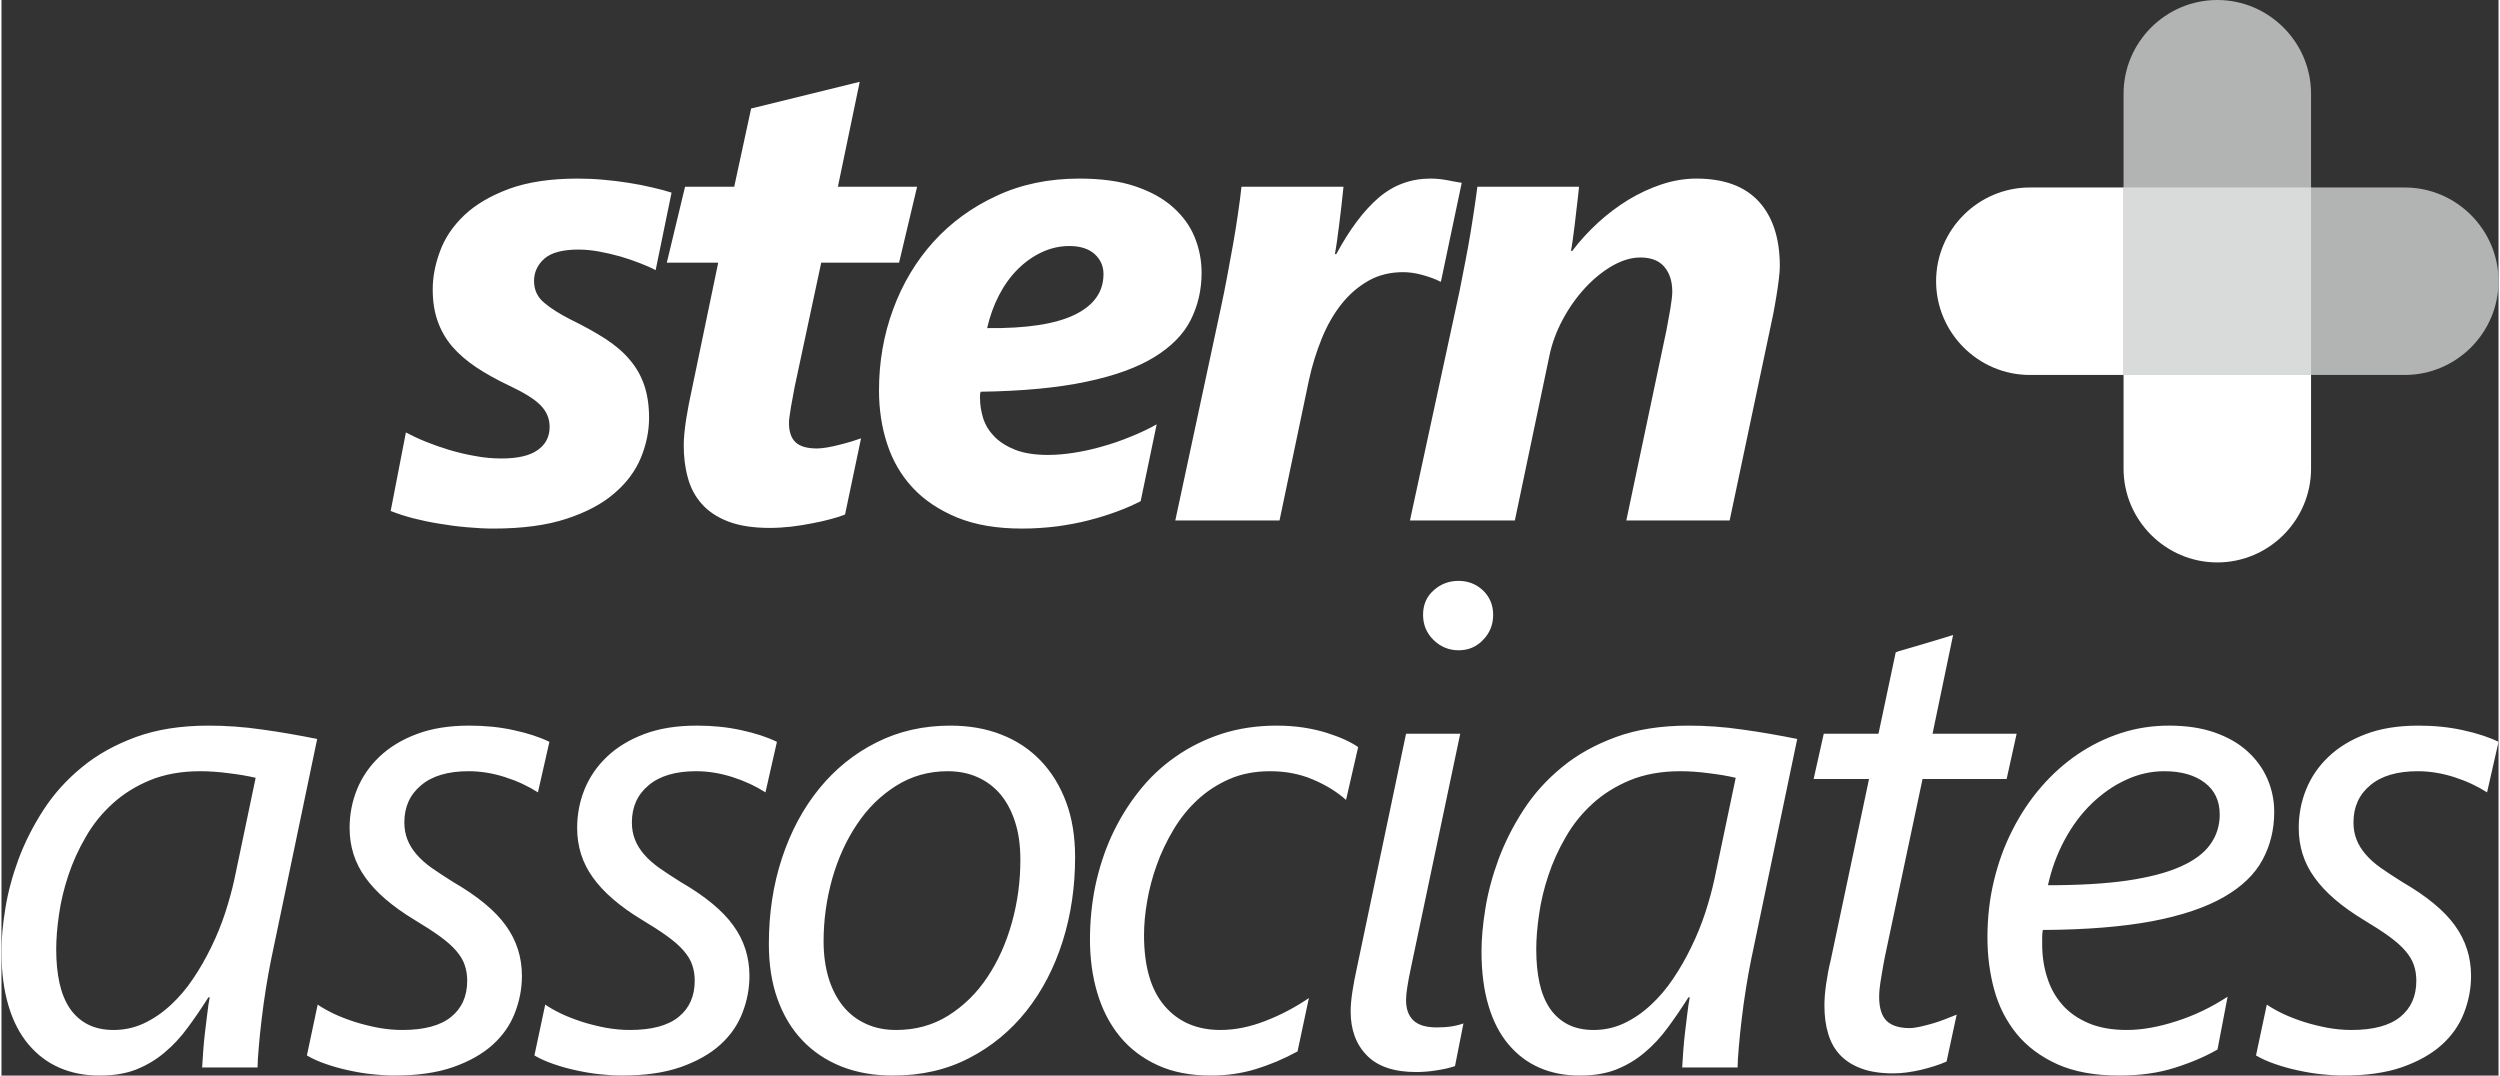
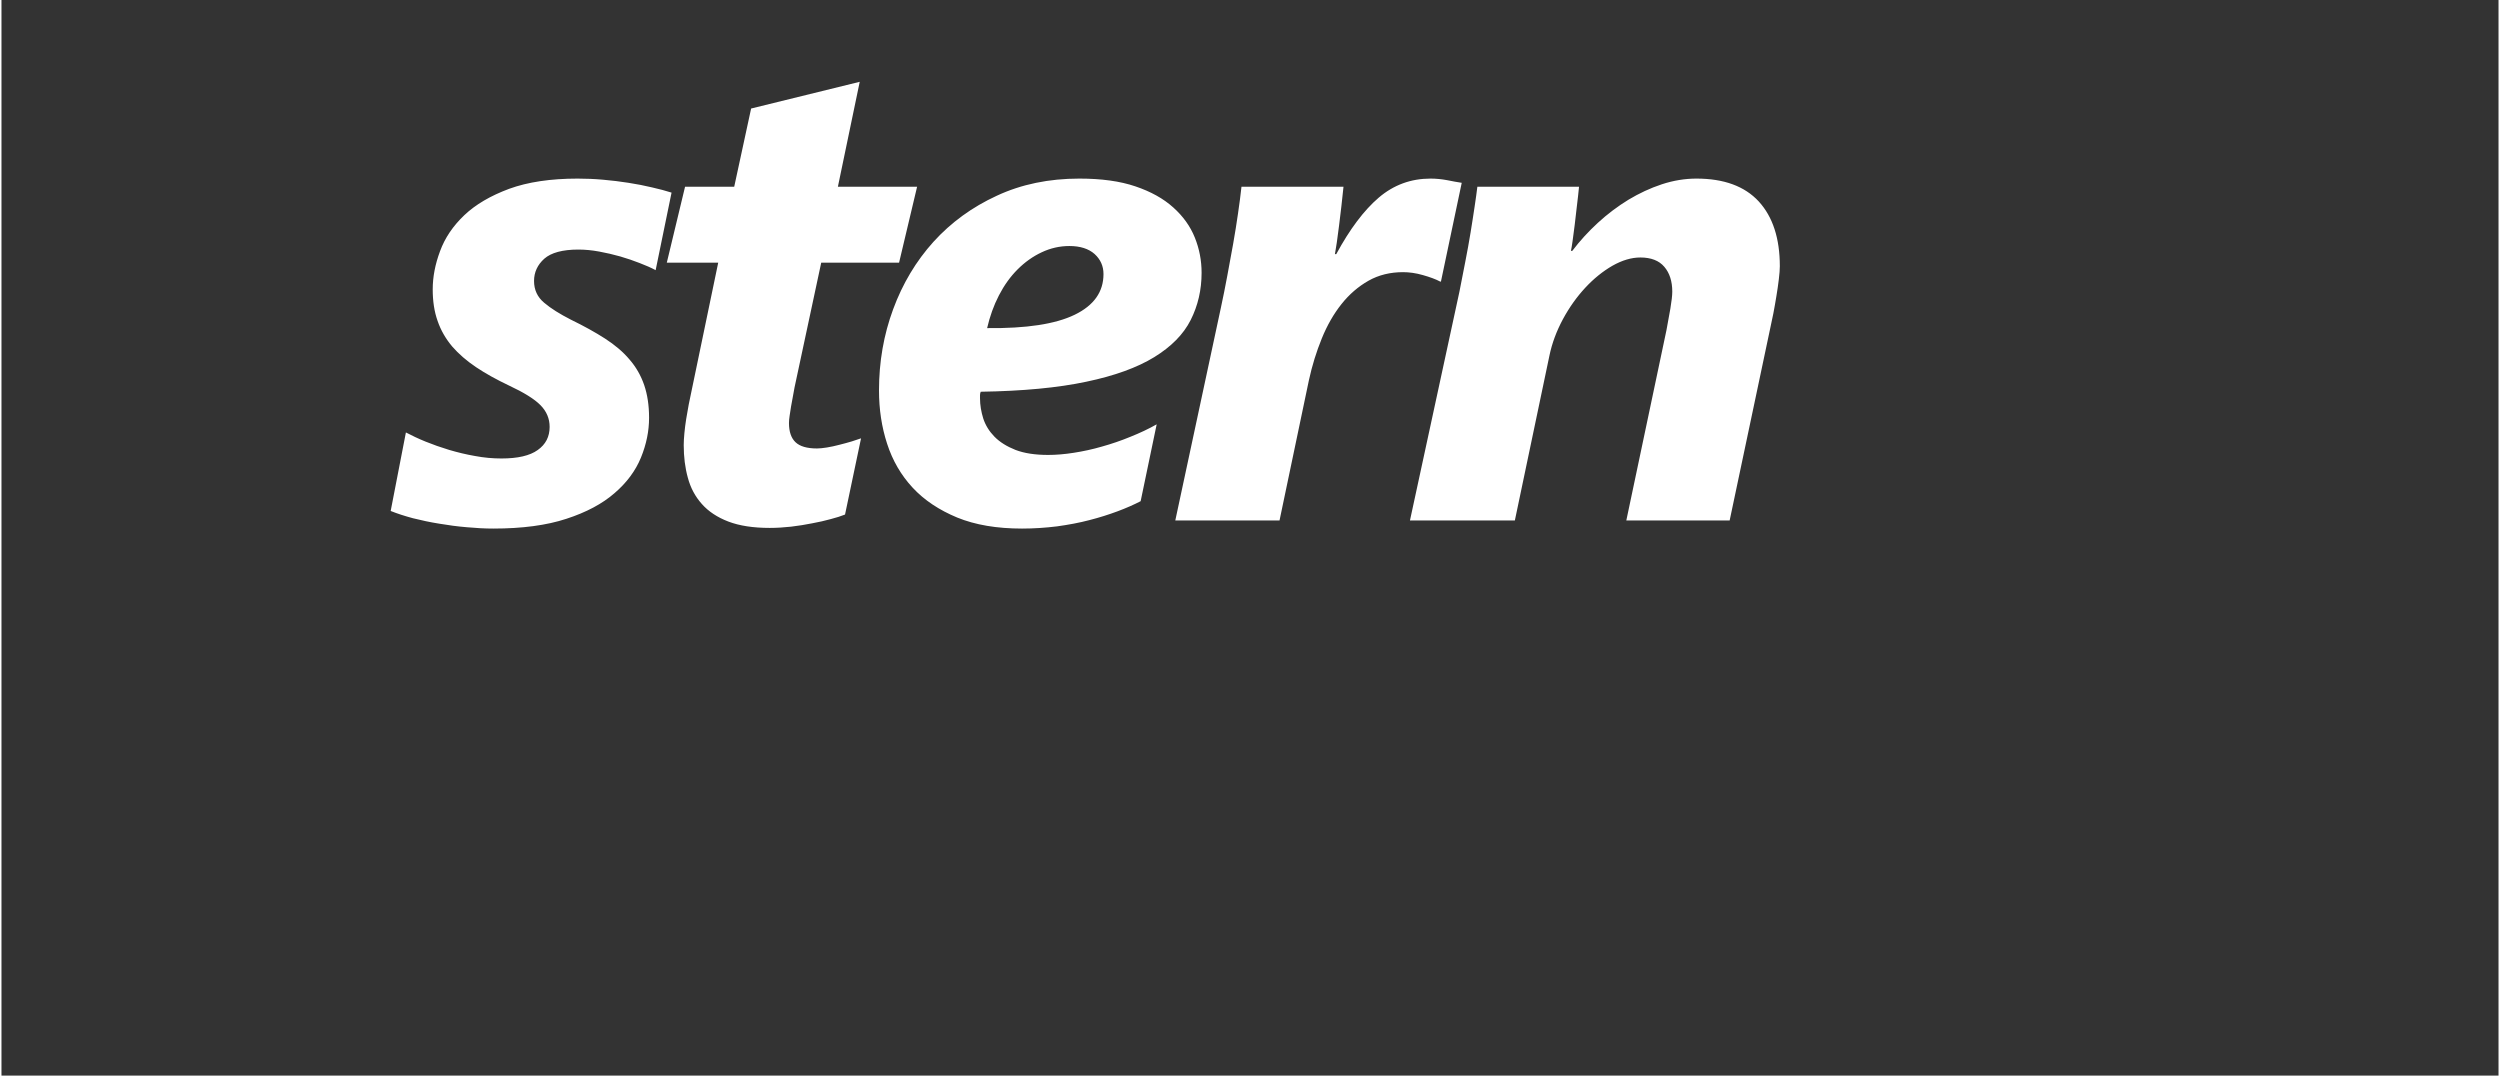
<svg xmlns="http://www.w3.org/2000/svg" xml:space="preserve" width="258px" height="111px" version="1.1" style="shape-rendering:geometricPrecision; text-rendering:geometricPrecision; image-rendering:optimizeQuality; fill-rule:evenodd; clip-rule:evenodd" viewBox="0 0 1308.53 563.64">
  <rect x="0" y="0" width="1308.53" height="563.64" fill="#333333" stroke="none" />
  <defs>
    <style type="text/css">
   
    .fil3 {fill:#D9DADA}
    .fil2 {fill:#B2B3B3}
    .fil1 {fill:white}
    .fil0 {fill:white;fill-rule:nonzero}
   
  </style>
  </defs>
  <g id="Layer_x0020_1">
    <g id="_2718388937920">
      <path class="fil0" d="M342.8 141.57c-2.39,-1.28 -5.19,-2.51 -8.39,-3.73 -3.21,-1.28 -6.59,-2.39 -10.14,-3.45 -3.62,-1.04 -7.29,-1.86 -11.02,-2.56 -3.79,-0.7 -7.41,-1.05 -10.96,-1.05 -8.28,0 -14.23,1.63 -17.84,4.79 -3.56,3.2 -5.37,7.11 -5.37,11.65 0,4.67 1.75,8.46 5.31,11.43 3.5,2.98 8.17,5.89 13.99,8.86 6.82,3.32 12.83,6.65 17.9,9.91 5.13,3.33 9.45,6.94 12.82,10.96 3.45,3.96 6,8.46 7.7,13.41 1.69,4.95 2.56,10.66 2.56,17.13 0,6.94 -1.4,13.88 -4.26,20.88 -2.85,6.93 -7.46,13.16 -13.87,18.65 -6.35,5.54 -14.74,10.02 -25.18,13.41 -10.37,3.43 -23.2,5.13 -38.3,5.13 -4.37,0 -8.98,-0.24 -13.88,-0.7 -4.89,-0.41 -9.73,-1.05 -14.51,-1.87 -4.78,-0.76 -9.32,-1.74 -13.75,-2.85 -4.38,-1.17 -8.28,-2.45 -11.66,-3.8l7.98 -41.15c2.98,1.57 6.41,3.21 10.26,4.78 3.91,1.58 7.98,3.03 12.42,4.37 4.37,1.28 8.86,2.39 13.58,3.2 4.66,0.88 9.27,1.29 13.82,1.29 8.51,0 14.86,-1.45 19,-4.43 4.2,-2.97 6.24,-6.99 6.24,-12.12 0,-4.32 -1.57,-8.1 -4.78,-11.37 -3.15,-3.21 -8.69,-6.65 -16.56,-10.33 -6.47,-3.08 -12.18,-6.23 -17.14,-9.55 -4.95,-3.32 -9.15,-6.94 -12.59,-10.9 -3.38,-4.03 -5.95,-8.45 -7.63,-13.35 -1.75,-4.9 -2.57,-10.43 -2.57,-16.55 0,-6.54 1.28,-13.18 3.85,-20.06 2.56,-6.94 6.76,-13.17 12.71,-18.83 5.89,-5.59 13.75,-10.2 23.49,-13.82 9.74,-3.55 21.68,-5.36 35.91,-5.36 4.37,0 8.8,0.18 13.35,0.59 4.55,0.41 8.98,0.93 13.29,1.62 4.37,0.7 8.45,1.46 12.3,2.4 3.91,0.87 7.28,1.8 10.26,2.74l-8.34 40.63zm127.57 -3.91l-40.8 0 -13.99 65.41c-0.23,1.46 -0.52,3.03 -0.87,4.78 -0.29,1.69 -0.65,3.37 -0.94,5.12 -0.29,1.7 -0.52,3.33 -0.75,4.85 -0.24,1.51 -0.35,2.79 -0.35,3.85 0,4.54 1.16,7.92 3.44,10.08 2.27,2.16 6,3.26 11.24,3.26 1.41,0 3.1,-0.18 5.25,-0.52 2.1,-0.35 4.26,-0.81 6.47,-1.4 2.21,-0.53 4.38,-1.17 6.42,-1.75 2.03,-0.64 3.67,-1.17 4.95,-1.64l-8.39 39.94c-2.05,0.81 -4.55,1.63 -7.53,2.39 -2.97,0.82 -6.17,1.57 -9.73,2.21 -3.5,0.71 -7.17,1.29 -11.02,1.75 -3.79,0.42 -7.51,0.65 -11.19,0.65 -8.63,0 -15.86,-1.11 -21.68,-3.33 -5.77,-2.21 -10.44,-5.3 -13.88,-9.2 -3.5,-3.91 -5.95,-8.52 -7.34,-13.76 -1.46,-5.25 -2.16,-10.91 -2.16,-17.09 0,-1.8 0.12,-3.9 0.35,-6.29 0.23,-2.39 0.53,-4.84 0.93,-7.34 0.41,-2.51 0.88,-5.08 1.34,-7.65 0.53,-2.5 0.99,-4.89 1.46,-7.04l13.99 -67.28 -26.94 0 9.57 -39.81 25.76 0 8.86 -40.98 56.91 -14 -11.44 54.98 41.51 0 -9.45 39.81zm158.53 5.25c0,9.04 -1.92,17.25 -5.71,24.77 -3.79,7.53 -10.19,13.99 -19.12,19.48 -8.92,5.47 -20.81,9.79 -35.62,12.88 -14.8,3.15 -33.22,4.9 -55.31,5.24 -0.24,0.64 -0.36,1.29 -0.36,1.81 0,0.47 0,1.05 0,1.57 0,3.56 0.59,7.05 1.69,10.62 1.17,3.55 3.09,6.7 5.89,9.56 2.8,2.85 6.47,5.13 11.02,6.93 4.55,1.75 10.26,2.63 17.08,2.63 4.14,0 8.57,-0.36 13.41,-1.12 4.83,-0.75 9.79,-1.8 14.8,-3.26 5.02,-1.4 9.97,-3.08 14.93,-5.13 4.95,-1.98 9.56,-4.14 13.76,-6.53l-8.4 40.28c-3.5,1.81 -7.58,3.62 -12.12,5.31 -4.55,1.69 -9.45,3.26 -14.75,4.61 -5.31,1.4 -10.96,2.44 -16.91,3.27 -6,0.74 -12.12,1.16 -18.36,1.16 -13.23,0 -24.54,-1.92 -33.99,-5.78 -9.44,-3.91 -17.25,-9.09 -23.32,-15.62 -6.11,-6.58 -10.54,-14.22 -13.4,-23.03 -2.86,-8.74 -4.26,-18.07 -4.26,-27.98 0,-14.92 2.45,-29.09 7.4,-42.49 4.96,-13.47 12.02,-25.25 21.16,-35.39 9.22,-10.14 20.24,-18.18 33.18,-24.13 12.88,-6.01 27.34,-8.98 43.25,-8.98 11.55,0 21.34,1.34 29.38,4.08 8.11,2.74 14.69,6.41 19.82,11.03 5.13,4.59 8.92,9.84 11.31,15.79 2.39,5.95 3.55,12.07 3.55,18.42zm-51.41 0.7c0,-4.2 -1.58,-7.69 -4.66,-10.5 -3.15,-2.79 -7.58,-4.19 -13.23,-4.19 -5.02,0 -9.86,1.1 -14.46,3.27 -4.61,2.15 -8.81,5.13 -12.65,8.97 -3.8,3.79 -7.06,8.34 -9.8,13.64 -2.74,5.31 -4.77,11.02 -6.18,17.14 20.52,0.23 35.79,-2.1 45.88,-7 10.09,-4.89 15.1,-12.01 15.1,-21.33zm176.83 3.96l-0.35 0c-2.38,-1.28 -5.48,-2.39 -9.15,-3.43 -3.67,-1.06 -7.17,-1.52 -10.32,-1.52 -6.7,0 -12.76,1.45 -18.13,4.49 -5.36,3.03 -10.08,7.11 -14.16,12.24 -4.08,5.13 -7.52,11.13 -10.32,18.01 -2.8,6.88 -5.07,14.16 -6.76,21.92l-15.39 73.45 -54.62 0 23.9 -111.52c1.16,-5.35 2.27,-10.9 3.32,-16.55 1.1,-5.72 2.1,-11.31 3.09,-16.85 0.99,-5.54 1.81,-10.84 2.56,-15.97 0.76,-5.13 1.35,-9.8 1.81,-13.99l53.46 0c-0.35,3.32 -0.76,6.7 -1.11,10.26 -0.4,3.49 -0.82,6.87 -1.22,10.14 -0.41,3.27 -0.82,6.18 -1.17,8.8 -0.4,2.63 -0.76,4.66 -0.99,6.13l0.7 0c7.05,-13.06 14.51,-22.98 22.27,-29.62 7.81,-6.65 16.85,-9.97 27.11,-9.97 2.97,0 5.82,0.3 8.68,0.82 2.86,0.58 5.42,1.05 7.69,1.39l-10.9 51.77zm177.59 -8.04c0,1.69 -0.17,3.96 -0.52,6.82 -0.35,2.85 -0.76,5.83 -1.28,8.86 -0.47,3.09 -1.05,6.06 -1.58,8.98 -0.58,2.91 -1.11,5.36 -1.57,7.46l-21.34 101.08 -54.15 0 21.04 -99.74c0.64,-3.62 1.34,-7.4 2.04,-11.25 0.65,-3.91 1,-6.88 1,-8.92 0,-5.42 -1.4,-9.79 -4.21,-13.05 -2.73,-3.21 -6.93,-4.84 -12.53,-4.84 -4.66,0 -9.5,1.45 -14.57,4.3 -5.07,2.93 -9.85,6.77 -14.28,11.55 -4.43,4.78 -8.34,10.25 -11.72,16.49 -3.32,6.19 -5.71,12.54 -7.06,19.07l-18.12 86.39 -54.97 0 25.93 -119.91c1.06,-5.25 2.05,-10.5 3.09,-15.8 1.05,-5.25 1.93,-10.32 2.74,-15.16 0.76,-4.84 1.52,-9.38 2.11,-13.52 0.63,-4.14 1.1,-7.64 1.45,-10.49l53.28 0c-0.29,3.2 -0.7,6.53 -1.11,9.97 -0.4,3.49 -0.75,6.82 -1.16,10.02 -0.4,3.15 -0.76,6 -1.11,8.45 -0.35,2.45 -0.64,4.21 -0.87,5.19l0.7 0c3.96,-5.25 8.45,-10.14 13.46,-14.75 5.01,-4.6 10.38,-8.62 15.98,-12.06 5.65,-3.38 11.48,-6.12 17.54,-8.11 6.01,-1.97 12.07,-2.97 18.07,-2.97 14.46,0 25.36,4.02 32.71,12.02 7.34,8.04 11.01,19.34 11.01,33.92z" />
-       <path class="fil0" d="M141.19 503.36c-0.87,4.32 -1.75,9.21 -2.62,14.63 -0.88,5.36 -1.58,10.73 -2.22,16.04 -0.64,5.3 -1.16,10.2 -1.52,14.74 -0.4,4.55 -0.63,8.1 -0.63,10.61l-29.04 0c0.12,-2.27 0.3,-5.01 0.53,-8.22 0.23,-3.14 0.53,-6.47 0.93,-9.91 0.4,-3.38 0.82,-6.76 1.23,-10.02 0.34,-3.33 0.81,-6.18 1.28,-8.58l-0.7 0c-3.55,5.6 -7.12,10.85 -10.79,15.8 -3.61,4.96 -7.63,9.33 -12.12,13.06 -4.43,3.79 -9.39,6.71 -14.86,8.92 -5.43,2.16 -11.9,3.2 -19.3,3.2 -7.58,0 -14.58,-1.33 -20.93,-4.08 -6.3,-2.74 -11.71,-6.82 -16.26,-12.23 -4.55,-5.37 -8.11,-12.19 -10.49,-20.29 -2.45,-8.16 -3.68,-17.61 -3.68,-28.45 0,-6.58 0.64,-14.11 2.04,-22.56 1.34,-8.4 3.67,-17.02 6.88,-25.77 3.27,-8.74 7.58,-17.31 13,-25.7 5.42,-8.4 12.12,-15.86 20.17,-22.45 7.99,-6.64 17.49,-11.89 28.45,-15.91 10.9,-3.96 23.55,-5.94 37.89,-5.94 9.09,0 18.48,0.63 28.15,2.04 9.68,1.33 19.3,3.02 28.86,4.95l-24.25 116.12zm-7.99 -95.77c-4.02,-0.94 -8.68,-1.76 -14.04,-2.4 -5.31,-0.7 -10.33,-1.05 -14.99,-1.05 -9.9,0 -18.65,1.58 -26.23,4.67 -7.58,3.15 -14.16,7.23 -19.7,12.3 -5.6,5.07 -10.32,10.89 -14.11,17.54 -3.84,6.59 -6.88,13.35 -9.15,20.23 -2.27,6.88 -3.91,13.7 -4.84,20.4 -0.99,6.71 -1.46,12.83 -1.46,18.25 0,6.53 0.58,12.36 1.7,17.55 1.16,5.19 2.91,9.55 5.35,13.23 2.45,3.61 5.6,6.47 9.39,8.45 3.85,1.99 8.39,2.98 13.58,2.98 5.72,0 11.02,-1.17 15.98,-3.5 4.95,-2.34 9.61,-5.49 13.93,-9.5 4.31,-3.97 8.28,-8.57 11.77,-13.82 3.56,-5.24 6.7,-10.79 9.57,-16.67 2.85,-5.83 5.3,-11.84 7.28,-17.89 1.99,-6.13 3.61,-12.02 4.84,-17.67l11.13 -53.1zm147.92 7.63c-5.13,-3.26 -10.84,-5.95 -17.25,-7.99 -6.36,-2.04 -12.77,-3.09 -19.12,-3.09 -10.72,0 -19.01,2.45 -24.83,7.34 -5.89,4.91 -8.81,11.37 -8.81,19.48 0,3.27 0.53,6.3 1.63,9.03 1.05,2.74 2.69,5.31 4.78,7.76 2.1,2.44 4.79,4.84 7.99,7.11 3.26,2.27 6.99,4.72 11.19,7.35 12.77,7.4 21.98,14.98 27.58,22.79 5.65,7.81 8.45,16.61 8.45,26.4 0,6.59 -1.23,13.06 -3.68,19.35 -2.44,6.36 -6.29,11.9 -11.65,16.75 -5.37,4.83 -12.3,8.73 -20.75,11.71 -8.52,2.97 -18.83,4.42 -31.01,4.42 -3.39,0 -7.18,-0.23 -11.26,-0.69 -4.14,-0.41 -8.21,-1.12 -12.42,-2.04 -4.13,-0.87 -8.1,-1.99 -11.94,-3.33 -3.79,-1.28 -7.12,-2.79 -9.97,-4.48l5.65 -26.64c2.27,1.57 5.07,3.14 8.45,4.78 3.33,1.57 7,2.97 10.9,4.25 3.91,1.23 8.05,2.27 12.31,3.09 4.25,0.76 8.5,1.17 12.7,1.17 11.43,0 19.94,-2.28 25.53,-6.82 5.66,-4.56 8.46,-10.9 8.46,-18.96 0,-2.97 -0.41,-5.71 -1.29,-8.21 -0.81,-2.5 -2.33,-5.01 -4.48,-7.52 -2.16,-2.5 -5.02,-5.01 -8.57,-7.58 -3.5,-2.56 -7.99,-5.42 -13.29,-8.62 -11.66,-7.06 -20.23,-14.46 -25.72,-22.16 -5.53,-7.63 -8.27,-16.32 -8.27,-26 0,-7.05 1.28,-13.81 3.91,-20.28 2.62,-6.41 6.53,-12.12 11.72,-17.03 5.18,-4.95 11.65,-8.91 19.52,-11.88 7.87,-2.98 17.03,-4.43 27.52,-4.43 8.22,0 15.97,0.75 23.32,2.38 7.34,1.57 13.58,3.62 18.71,6.12l-6.01 26.47zm119.24 0c-5.13,-3.26 -10.85,-5.95 -17.25,-7.99 -6.36,-2.04 -12.77,-3.09 -19.13,-3.09 -10.72,0 -19,2.45 -24.83,7.34 -5.89,4.91 -8.8,11.37 -8.8,19.48 0,3.27 0.53,6.3 1.63,9.03 1.05,2.74 2.68,5.31 4.78,7.76 2.1,2.44 4.78,4.84 7.98,7.11 3.27,2.27 7,4.72 11.2,7.35 12.77,7.4 21.98,14.98 27.57,22.79 5.66,7.81 8.45,16.61 8.45,26.4 0,6.59 -1.22,13.06 -3.67,19.35 -2.45,6.36 -6.29,11.9 -11.65,16.75 -5.37,4.83 -12.3,8.73 -20.76,11.71 -8.51,2.97 -18.82,4.42 -31.01,4.42 -3.38,0 -7.17,-0.23 -11.25,-0.69 -4.14,-0.41 -8.22,-1.12 -12.42,-2.04 -4.14,-0.87 -8.1,-1.99 -11.95,-3.33 -3.79,-1.28 -7.11,-2.79 -9.97,-4.48l5.66 -26.64c2.27,1.57 5.07,3.14 8.45,4.78 3.32,1.57 6.99,2.97 10.9,4.25 3.91,1.23 8.04,2.27 12.3,3.09 4.26,0.76 8.51,1.17 12.71,1.17 11.42,0 19.94,-2.28 25.53,-6.82 5.66,-4.56 8.45,-10.9 8.45,-18.96 0,-2.97 -0.4,-5.71 -1.28,-8.21 -0.81,-2.5 -2.33,-5.01 -4.49,-7.52 -2.15,-2.5 -5.01,-5.01 -8.57,-7.58 -3.49,-2.56 -7.98,-5.42 -13.29,-8.62 -11.66,-7.06 -20.23,-14.46 -25.71,-22.16 -5.53,-7.63 -8.27,-16.32 -8.27,-26 0,-7.05 1.28,-13.81 3.9,-20.28 2.63,-6.41 6.54,-12.12 11.72,-17.03 5.19,-4.95 11.66,-8.91 19.53,-11.88 7.86,-2.98 17.03,-4.43 27.52,-4.43 8.21,0 15.97,0.75 23.31,2.38 7.34,1.57 13.58,3.62 18.71,6.12l-6 26.47zm162.25 33.98c0,15.51 -2.14,30.2 -6.52,44.08 -4.43,13.93 -10.73,26.06 -19,36.49 -8.23,10.37 -18.25,18.65 -30.02,24.71 -11.78,6.13 -25.07,9.15 -39.88,9.15 -10.03,0 -19.06,-1.57 -27.11,-4.78 -7.98,-3.21 -14.8,-7.75 -20.46,-13.75 -5.65,-5.95 -9.97,-13.18 -13,-21.69 -3.03,-8.45 -4.49,-18.07 -4.49,-28.73 0,-16.09 2.28,-31.08 6.88,-45.01 4.61,-13.99 11.14,-26.11 19.47,-36.37 8.4,-10.32 18.42,-18.43 30.09,-24.26 11.65,-5.88 24.53,-8.79 38.64,-8.79 9.91,0 18.89,1.56 26.93,4.77 8.04,3.15 14.87,7.76 20.58,13.76 5.66,5.95 10.09,13.18 13.24,21.69 3.14,8.45 4.65,18.07 4.65,28.73zm-28.68 1.4c0,-7.4 -0.86,-13.99 -2.73,-19.76 -1.81,-5.72 -4.37,-10.55 -7.64,-14.51 -3.32,-3.91 -7.28,-6.94 -12.01,-9.04 -4.66,-2.1 -9.85,-3.15 -15.68,-3.15 -10.02,0 -19.06,2.57 -27.17,7.7 -8.09,5.13 -14.92,11.83 -20.46,20.23 -5.6,8.33 -9.91,17.89 -12.94,28.5 -2.97,10.67 -4.49,21.57 -4.49,32.71 0,7.04 0.88,13.46 2.62,19.24 1.75,5.7 4.26,10.6 7.53,14.68 3.26,4.03 7.22,7.11 11.95,9.27 4.72,2.22 10.03,3.27 15.97,3.27 10.15,0 19.24,-2.51 27.34,-7.58 8.05,-5.08 14.92,-11.78 20.46,-20.17 5.6,-8.4 9.85,-17.9 12.83,-28.63 2.97,-10.66 4.42,-21.62 4.42,-32.76zm170.66 -31.42c-4.78,-4.26 -10.55,-7.81 -17.31,-10.67 -6.76,-2.91 -14.28,-4.37 -22.45,-4.37 -7.87,0 -14.98,1.34 -21.27,4.08 -6.3,2.74 -11.95,6.41 -16.85,10.96 -4.9,4.55 -9.1,9.79 -12.59,15.68 -3.56,5.95 -6.47,12.07 -8.75,18.48 -2.27,6.36 -3.96,12.71 -5.01,19.01 -1.11,6.35 -1.63,12.24 -1.63,17.66 0,16.33 3.55,28.68 10.73,37.07 7.22,8.46 16.96,12.66 29.37,12.66 7.52,0 15.34,-1.58 23.44,-4.72 8.04,-3.1 15.68,-7.12 22.85,-12.01l-5.95 27.98c-7.4,4.02 -14.8,7.1 -22.15,9.33 -7.34,2.21 -15.1,3.31 -23.31,3.31 -10.67,0 -20,-1.81 -27.93,-5.47 -7.87,-3.62 -14.45,-8.63 -19.7,-14.99 -5.25,-6.41 -9.15,-13.93 -11.78,-22.67 -2.62,-8.69 -3.9,-18.13 -3.9,-28.21 0,-9.56 0.93,-19.01 2.85,-28.28 1.99,-9.26 4.84,-18.07 8.63,-26.29 3.85,-8.28 8.51,-15.91 14.11,-22.97 5.59,-7.11 12.01,-13.17 19.24,-18.19 7.23,-5.06 15.27,-9.09 24.13,-12 8.86,-2.86 18.54,-4.31 28.85,-4.31 4.9,0 9.57,0.34 14,0.99 4.48,0.69 8.51,1.62 12.12,2.74 3.67,1.16 6.94,2.39 9.73,3.67 2.87,1.33 5.13,2.62 6.88,3.85l-6.35 27.68zm57.1 139.5c-2.86,0.93 -6.06,1.69 -9.68,2.22 -3.55,0.58 -7.11,0.88 -10.67,0.88 -11.48,0 -20.11,-2.87 -25.76,-8.64 -5.71,-5.76 -8.57,-13.46 -8.57,-23.13 0,-2.86 0.29,-6.19 0.87,-10.09 0.58,-3.85 1.46,-8.63 2.74,-14.35l25.42 -121.07 28.39 0 -25.65 121.78c-0.99,4.77 -1.75,8.44 -2.1,11.07 -0.41,2.62 -0.64,4.84 -0.64,6.71 0,4.66 1.28,8.22 3.85,10.66 2.56,2.45 6.64,3.67 12.24,3.67 2.97,0 5.54,-0.17 7.75,-0.52 2.22,-0.34 4.32,-0.87 6.24,-1.57l-4.43 22.38zm20 -236.5c0,5.13 -1.75,9.51 -5.25,13.12 -3.44,3.67 -7.76,5.47 -12.89,5.47 -5.01,0 -9.38,-1.8 -13.05,-5.35 -3.74,-3.62 -5.54,-8.05 -5.54,-13.24 0,-5.24 1.8,-9.51 5.54,-12.82 3.67,-3.33 8.04,-4.96 13.05,-4.96 5.01,0 9.27,1.69 12.83,5.01 3.5,3.39 5.31,7.64 5.31,12.77zm135.09 181.18c-0.88,4.32 -1.75,9.21 -2.62,14.63 -0.88,5.36 -1.58,10.73 -2.22,16.04 -0.64,5.3 -1.16,10.2 -1.52,14.74 -0.4,4.55 -0.64,8.1 -0.64,10.61l-29.03 0c0.12,-2.27 0.29,-5.01 0.53,-8.22 0.23,-3.14 0.52,-6.47 0.93,-9.91 0.41,-3.38 0.81,-6.76 1.22,-10.02 0.36,-3.33 0.82,-6.18 1.29,-8.58l-0.7 0c-3.56,5.6 -7.11,10.85 -10.79,15.8 -3.61,4.96 -7.64,9.33 -12.12,13.06 -4.43,3.79 -9.39,6.71 -14.87,8.92 -5.42,2.16 -11.89,3.2 -19.3,3.2 -7.57,0 -14.56,-1.33 -20.92,-4.08 -6.3,-2.74 -11.72,-6.82 -16.27,-12.23 -4.55,-5.37 -8.1,-12.19 -10.49,-20.29 -2.45,-8.16 -3.67,-17.61 -3.67,-28.45 0,-6.58 0.64,-14.11 2.04,-22.56 1.34,-8.4 3.68,-17.02 6.88,-25.77 3.26,-8.74 7.58,-17.31 13,-25.7 5.42,-8.4 12.12,-15.86 20.16,-22.45 7.99,-6.64 17.49,-11.89 28.46,-15.91 10.9,-3.96 23.54,-5.94 37.89,-5.94 9.09,0 18.48,0.63 28.15,2.04 9.68,1.33 19.3,3.02 28.86,4.95l-24.25 116.12zm-7.99 -95.77c-4.02,-0.94 -8.68,-1.76 -14.05,-2.4 -5.3,-0.7 -10.31,-1.05 -14.98,-1.05 -9.91,0 -18.65,1.58 -26.23,4.67 -7.58,3.15 -14.17,7.23 -19.71,12.3 -5.59,5.07 -10.31,10.89 -14.1,17.54 -3.85,6.59 -6.88,13.35 -9.15,20.23 -2.28,6.88 -3.91,13.7 -4.84,20.4 -0.99,6.71 -1.46,12.83 -1.46,18.25 0,6.53 0.58,12.36 1.69,17.55 1.16,5.19 2.91,9.55 5.36,13.23 2.45,3.61 5.6,6.47 9.39,8.45 3.84,1.99 8.4,2.98 13.59,2.98 5.7,0 11.01,-1.17 15.97,-3.5 4.95,-2.34 9.61,-5.49 13.92,-9.5 4.32,-3.97 8.28,-8.57 11.78,-13.82 3.56,-5.24 6.71,-10.79 9.56,-16.67 2.85,-5.83 5.31,-11.84 7.29,-17.89 1.98,-6.13 3.61,-12.02 4.83,-17.67l11.14 -53.1zm141.98 0.63l-44.07 0 -19.65 92.75c-0.7,3.56 -1.4,7.34 -2.04,11.43 -0.7,4.13 -1.05,7.4 -1.05,9.91 0,5.83 1.29,10.02 3.84,12.58 2.57,2.57 6.66,3.86 12.19,3.86 1.4,0 3.15,-0.24 5.3,-0.7 2.16,-0.48 4.38,-1.05 6.65,-1.7 2.34,-0.69 4.55,-1.46 6.77,-2.32 2.21,-0.88 4.19,-1.64 5.88,-2.34l-5.3 24.6c-3.97,1.75 -8.52,3.15 -13.53,4.37 -5.07,1.16 -9.91,1.82 -14.46,1.82 -6.47,0 -12,-0.83 -16.55,-2.52 -4.54,-1.63 -8.28,-4.02 -11.2,-7.05 -2.91,-3.09 -5.01,-6.82 -6.29,-11.19 -1.34,-4.38 -1.98,-9.33 -1.98,-14.81 0,-3.26 0.29,-7.11 0.93,-11.48 0.64,-4.44 1.4,-8.4 2.33,-12.07l20.12 -95.14 -29.03 0 5.3 -23.72 28.68 0 9.04 -42.67c0.46,-0.24 2.21,-0.82 5.24,-1.64 3.03,-0.87 6.3,-1.86 9.91,-2.91 3.56,-1.11 6.88,-2.1 9.91,-2.97 2.97,-0.94 4.66,-1.46 5.01,-1.58l-10.78 51.77 44.07 0 -5.24 23.72zm140.22 17.26c0,9.21 -2.04,17.6 -6.18,25.18 -4.08,7.58 -10.84,14.05 -20.29,19.47 -9.5,5.42 -21.91,9.63 -37.42,12.6 -15.5,2.91 -34.63,4.48 -57.37,4.6 -0.22,1.23 -0.34,2.56 -0.34,3.9 0,1.29 0,2.39 0,3.45 0,6.12 0.81,11.94 2.57,17.37 1.68,5.48 4.31,10.26 7.92,14.4 3.55,4.08 8.22,7.34 13.82,9.73 5.65,2.39 12.35,3.56 20.05,3.56 7.87,0 16.5,-1.52 25.88,-4.56 9.39,-2.97 18.36,-7.28 26.93,-12.87l-5.3 27.68c-6.3,3.62 -13.7,6.82 -22.38,9.56 -8.63,2.75 -18.31,4.08 -29.03,4.08 -12.89,0 -23.73,-1.98 -32.53,-5.94 -8.81,-4.02 -15.92,-9.33 -21.34,-15.97 -5.42,-6.7 -9.33,-14.35 -11.72,-23.09 -2.39,-8.68 -3.55,-17.83 -3.55,-27.4 0,-10.26 1.1,-20.11 3.38,-29.61 2.27,-9.5 5.48,-18.36 9.68,-26.57 4.13,-8.17 9.09,-15.69 14.92,-22.45 5.83,-6.77 12.24,-12.53 19.3,-17.32 7.04,-4.77 14.62,-8.51 22.73,-11.14 8.04,-2.61 16.44,-3.89 25.07,-3.89 9.03,0 16.96,1.16 23.84,3.55 6.87,2.39 12.64,5.65 17.26,9.85 4.59,4.14 8.09,8.92 10.49,14.4 2.39,5.48 3.61,11.31 3.61,17.43zm-28.56 1.4c0,-7.23 -2.63,-12.77 -7.93,-16.79 -5.31,-3.97 -12.3,-5.95 -21.1,-5.95 -6.94,0 -13.64,1.51 -20.12,4.55 -6.53,2.97 -12.47,7.17 -17.95,12.42 -5.48,5.3 -10.21,11.66 -14.16,19 -3.97,7.35 -6.88,15.28 -8.75,23.78 16.32,0 30.13,-0.81 41.5,-2.44 11.43,-1.69 20.7,-4.08 27.87,-7.29 7.17,-3.15 12.42,-7.06 15.68,-11.65 3.32,-4.61 4.96,-9.86 4.96,-15.63zm140.1 -11.66c-5.12,-3.26 -10.84,-5.95 -17.25,-7.99 -6.36,-2.04 -12.77,-3.09 -19.12,-3.09 -10.73,0 -19,2.45 -24.83,7.34 -5.9,4.91 -8.81,11.37 -8.81,19.48 0,3.27 0.52,6.3 1.63,9.03 1.05,2.74 2.68,5.31 4.78,7.76 2.1,2.44 4.78,4.84 7.99,7.11 3.26,2.27 7,4.72 11.2,7.35 12.76,7.4 21.97,14.98 27.57,22.79 5.65,7.81 8.45,16.61 8.45,26.4 0,6.59 -1.23,13.06 -3.67,19.35 -2.45,6.36 -6.3,11.9 -11.66,16.75 -5.37,4.83 -12.31,8.73 -20.75,11.71 -8.51,2.97 -18.84,4.42 -31.02,4.42 -3.38,0 -7.17,-0.23 -11.25,-0.69 -4.14,-0.41 -8.22,-1.12 -12.41,-2.04 -4.14,-0.87 -8.11,-1.99 -11.96,-3.33 -3.78,-1.28 -7.11,-2.79 -9.97,-4.48l5.66 -26.64c2.28,1.57 5.07,3.14 8.45,4.78 3.32,1.57 7,2.97 10.9,4.25 3.91,1.23 8.05,2.27 12.3,3.09 4.26,0.76 8.51,1.17 12.71,1.17 11.43,0 19.94,-2.28 25.54,-6.82 5.65,-4.56 8.45,-10.9 8.45,-18.96 0,-2.97 -0.41,-5.71 -1.29,-8.21 -0.81,-2.5 -2.33,-5.01 -4.49,-7.52 -2.15,-2.5 -5.01,-5.01 -8.56,-7.58 -3.5,-2.56 -7.99,-5.42 -13.29,-8.62 -11.66,-7.06 -20.23,-14.46 -25.71,-22.16 -5.54,-7.63 -8.28,-16.32 -8.28,-26 0,-7.05 1.28,-13.81 3.91,-20.28 2.62,-6.41 6.52,-12.12 11.71,-17.03 5.2,-4.95 11.66,-8.91 19.53,-11.88 7.87,-2.98 17.02,-4.43 27.51,-4.43 8.23,0 15.98,0.75 23.33,2.38 7.34,1.57 13.58,3.62 18.71,6.12l-6.01 26.47z" />
-       <path class="fil1" d="M1161.17 294.73l0 0c-27.03,0 -49.13,-22.1 -49.13,-49.12l0 -49.12 -49.12 0c-27.02,0 -49.12,-22.11 -49.12,-49.13l0 0c0,-27.01 22.1,-49.11 49.12,-49.11l49.12 0 98.25 0 0 98.24 0 49.12c0,27.02 -22.11,49.12 -49.12,49.12z" />
-       <path class="fil2" d="M1161.17 0l0 0c27.01,0 49.12,22.11 49.12,49.12l0 49.13 49.12 0c27.02,0 49.12,22.1 49.12,49.11l0 0c0,27.02 -22.1,49.13 -49.12,49.13l-49.12 0 -98.25 0 0 -98.24 0 -49.13c0,-27.01 22.1,-49.12 49.13,-49.12z" />
-       <polygon class="fil3" points="1112.04,98.24 1210.29,98.24 1210.29,196.48 1112.04,196.48 " />
    </g>
  </g>
</svg>